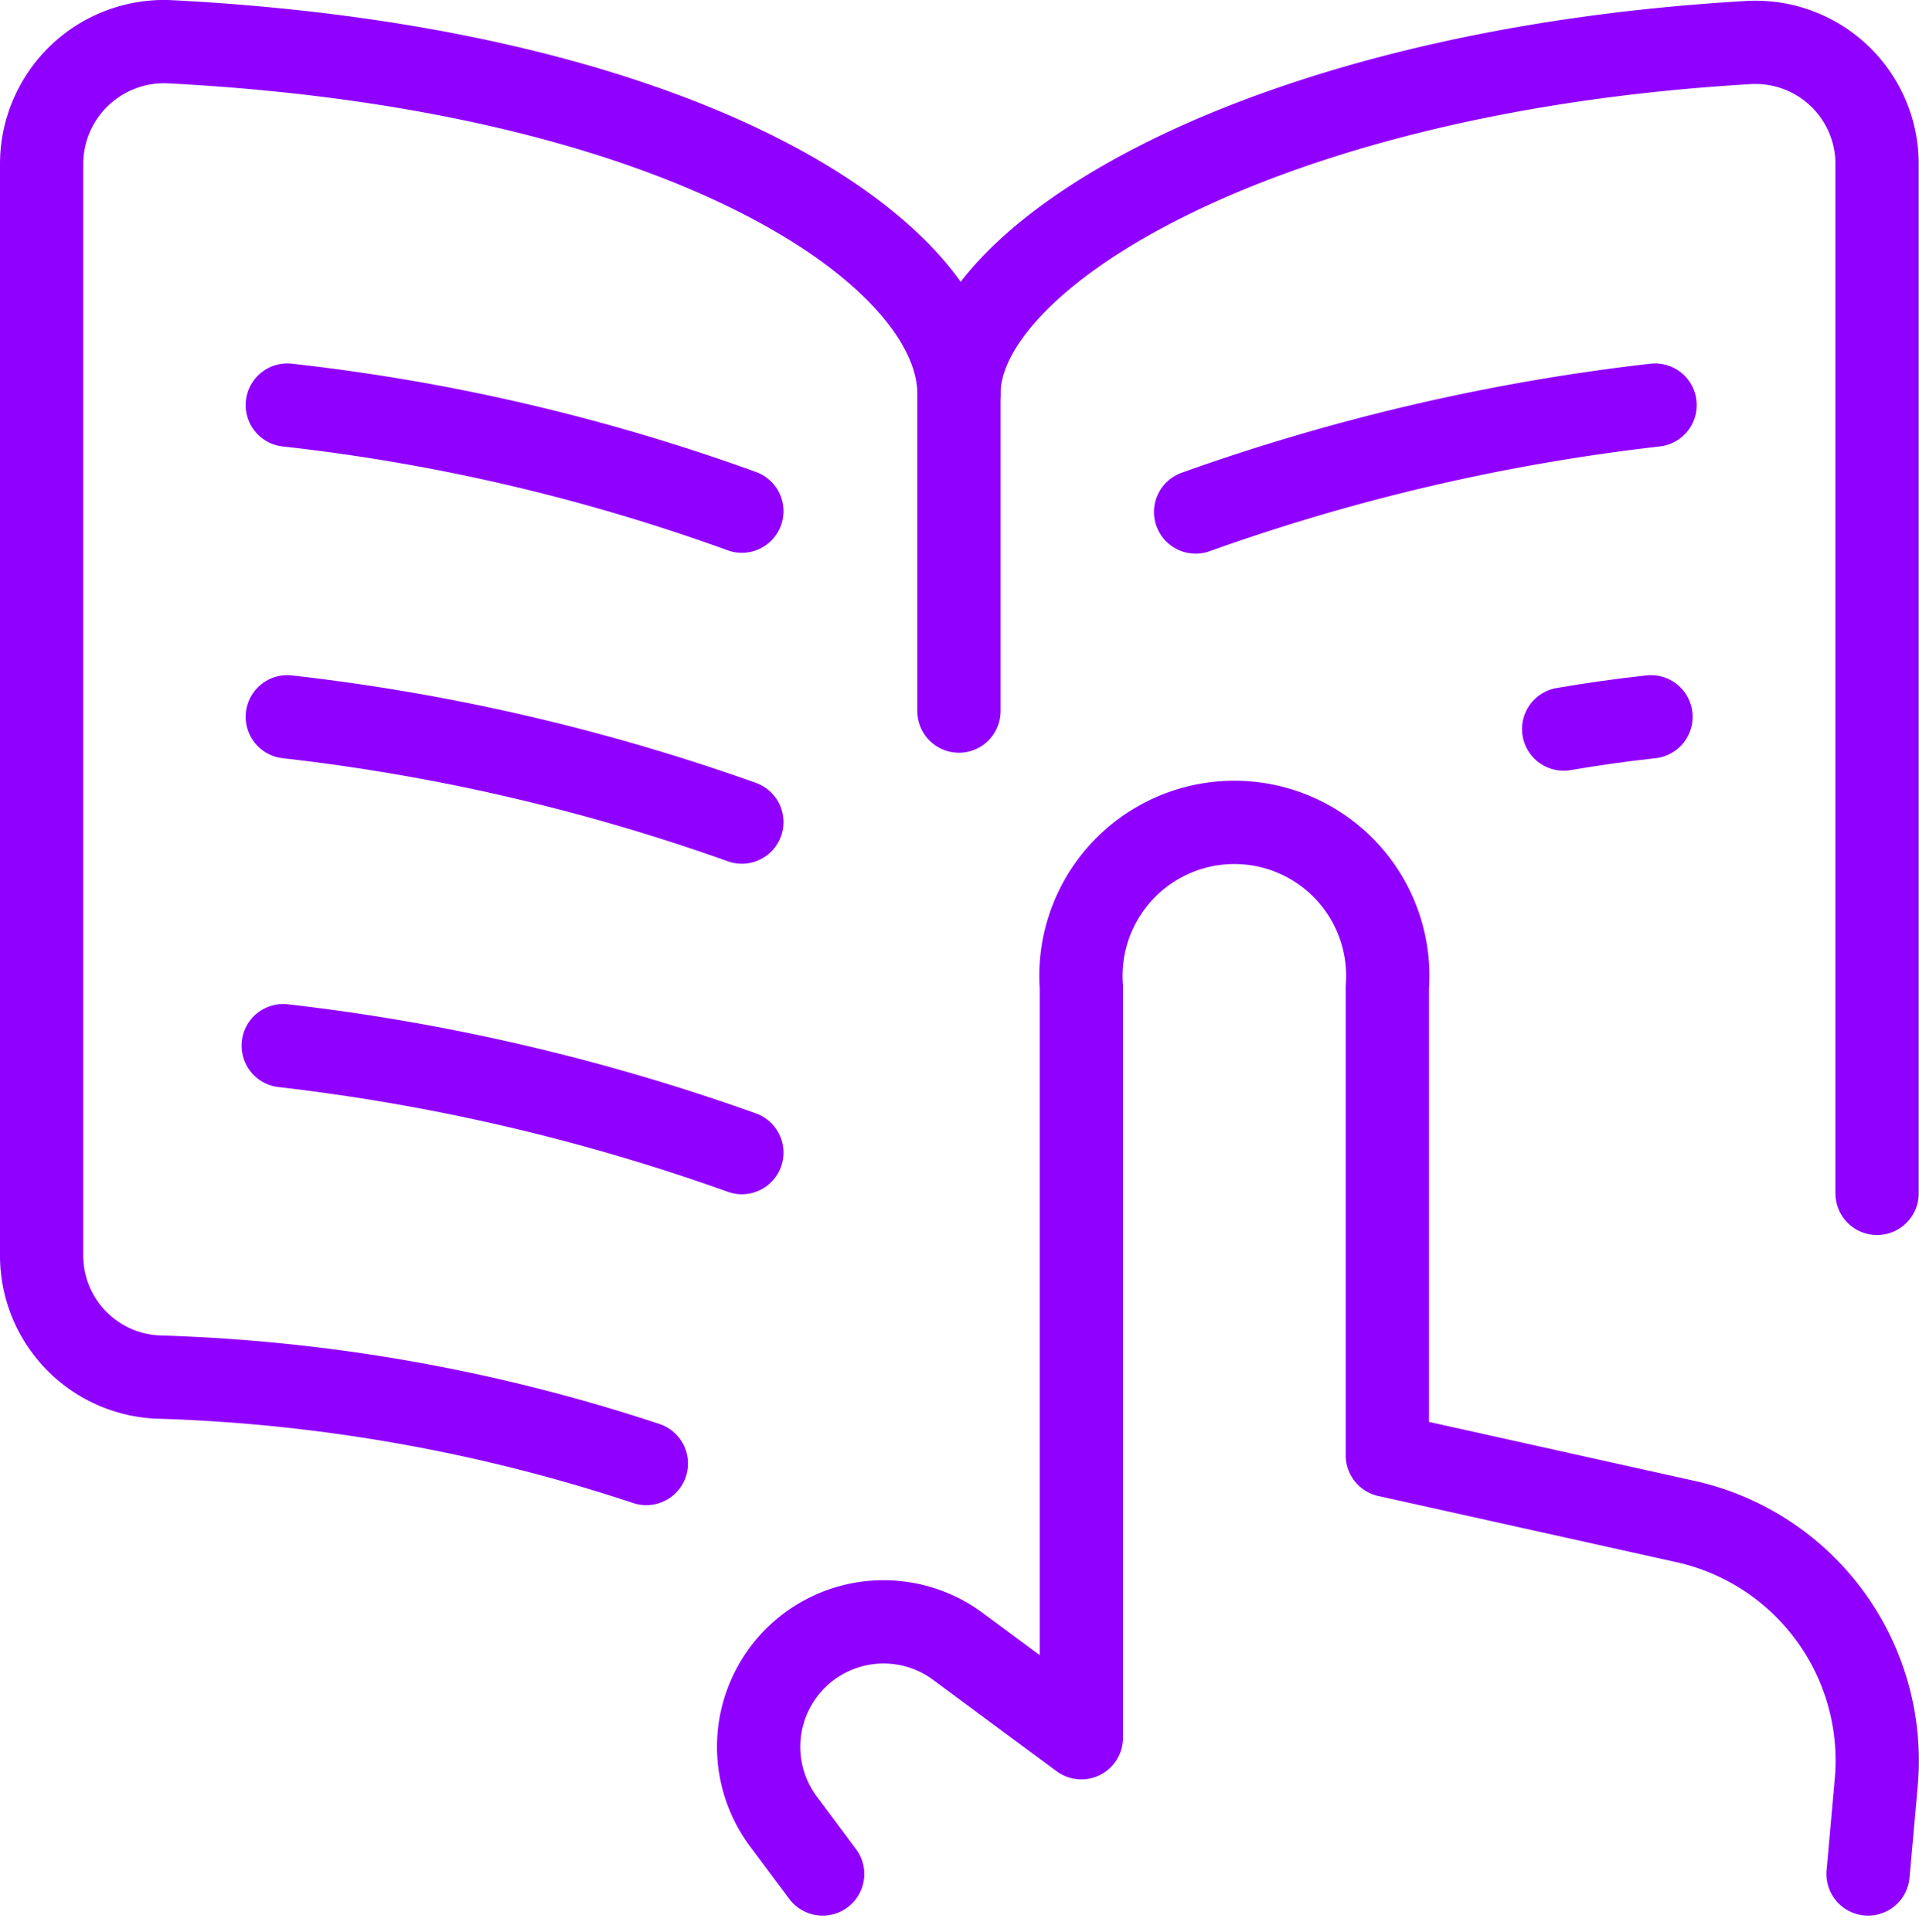
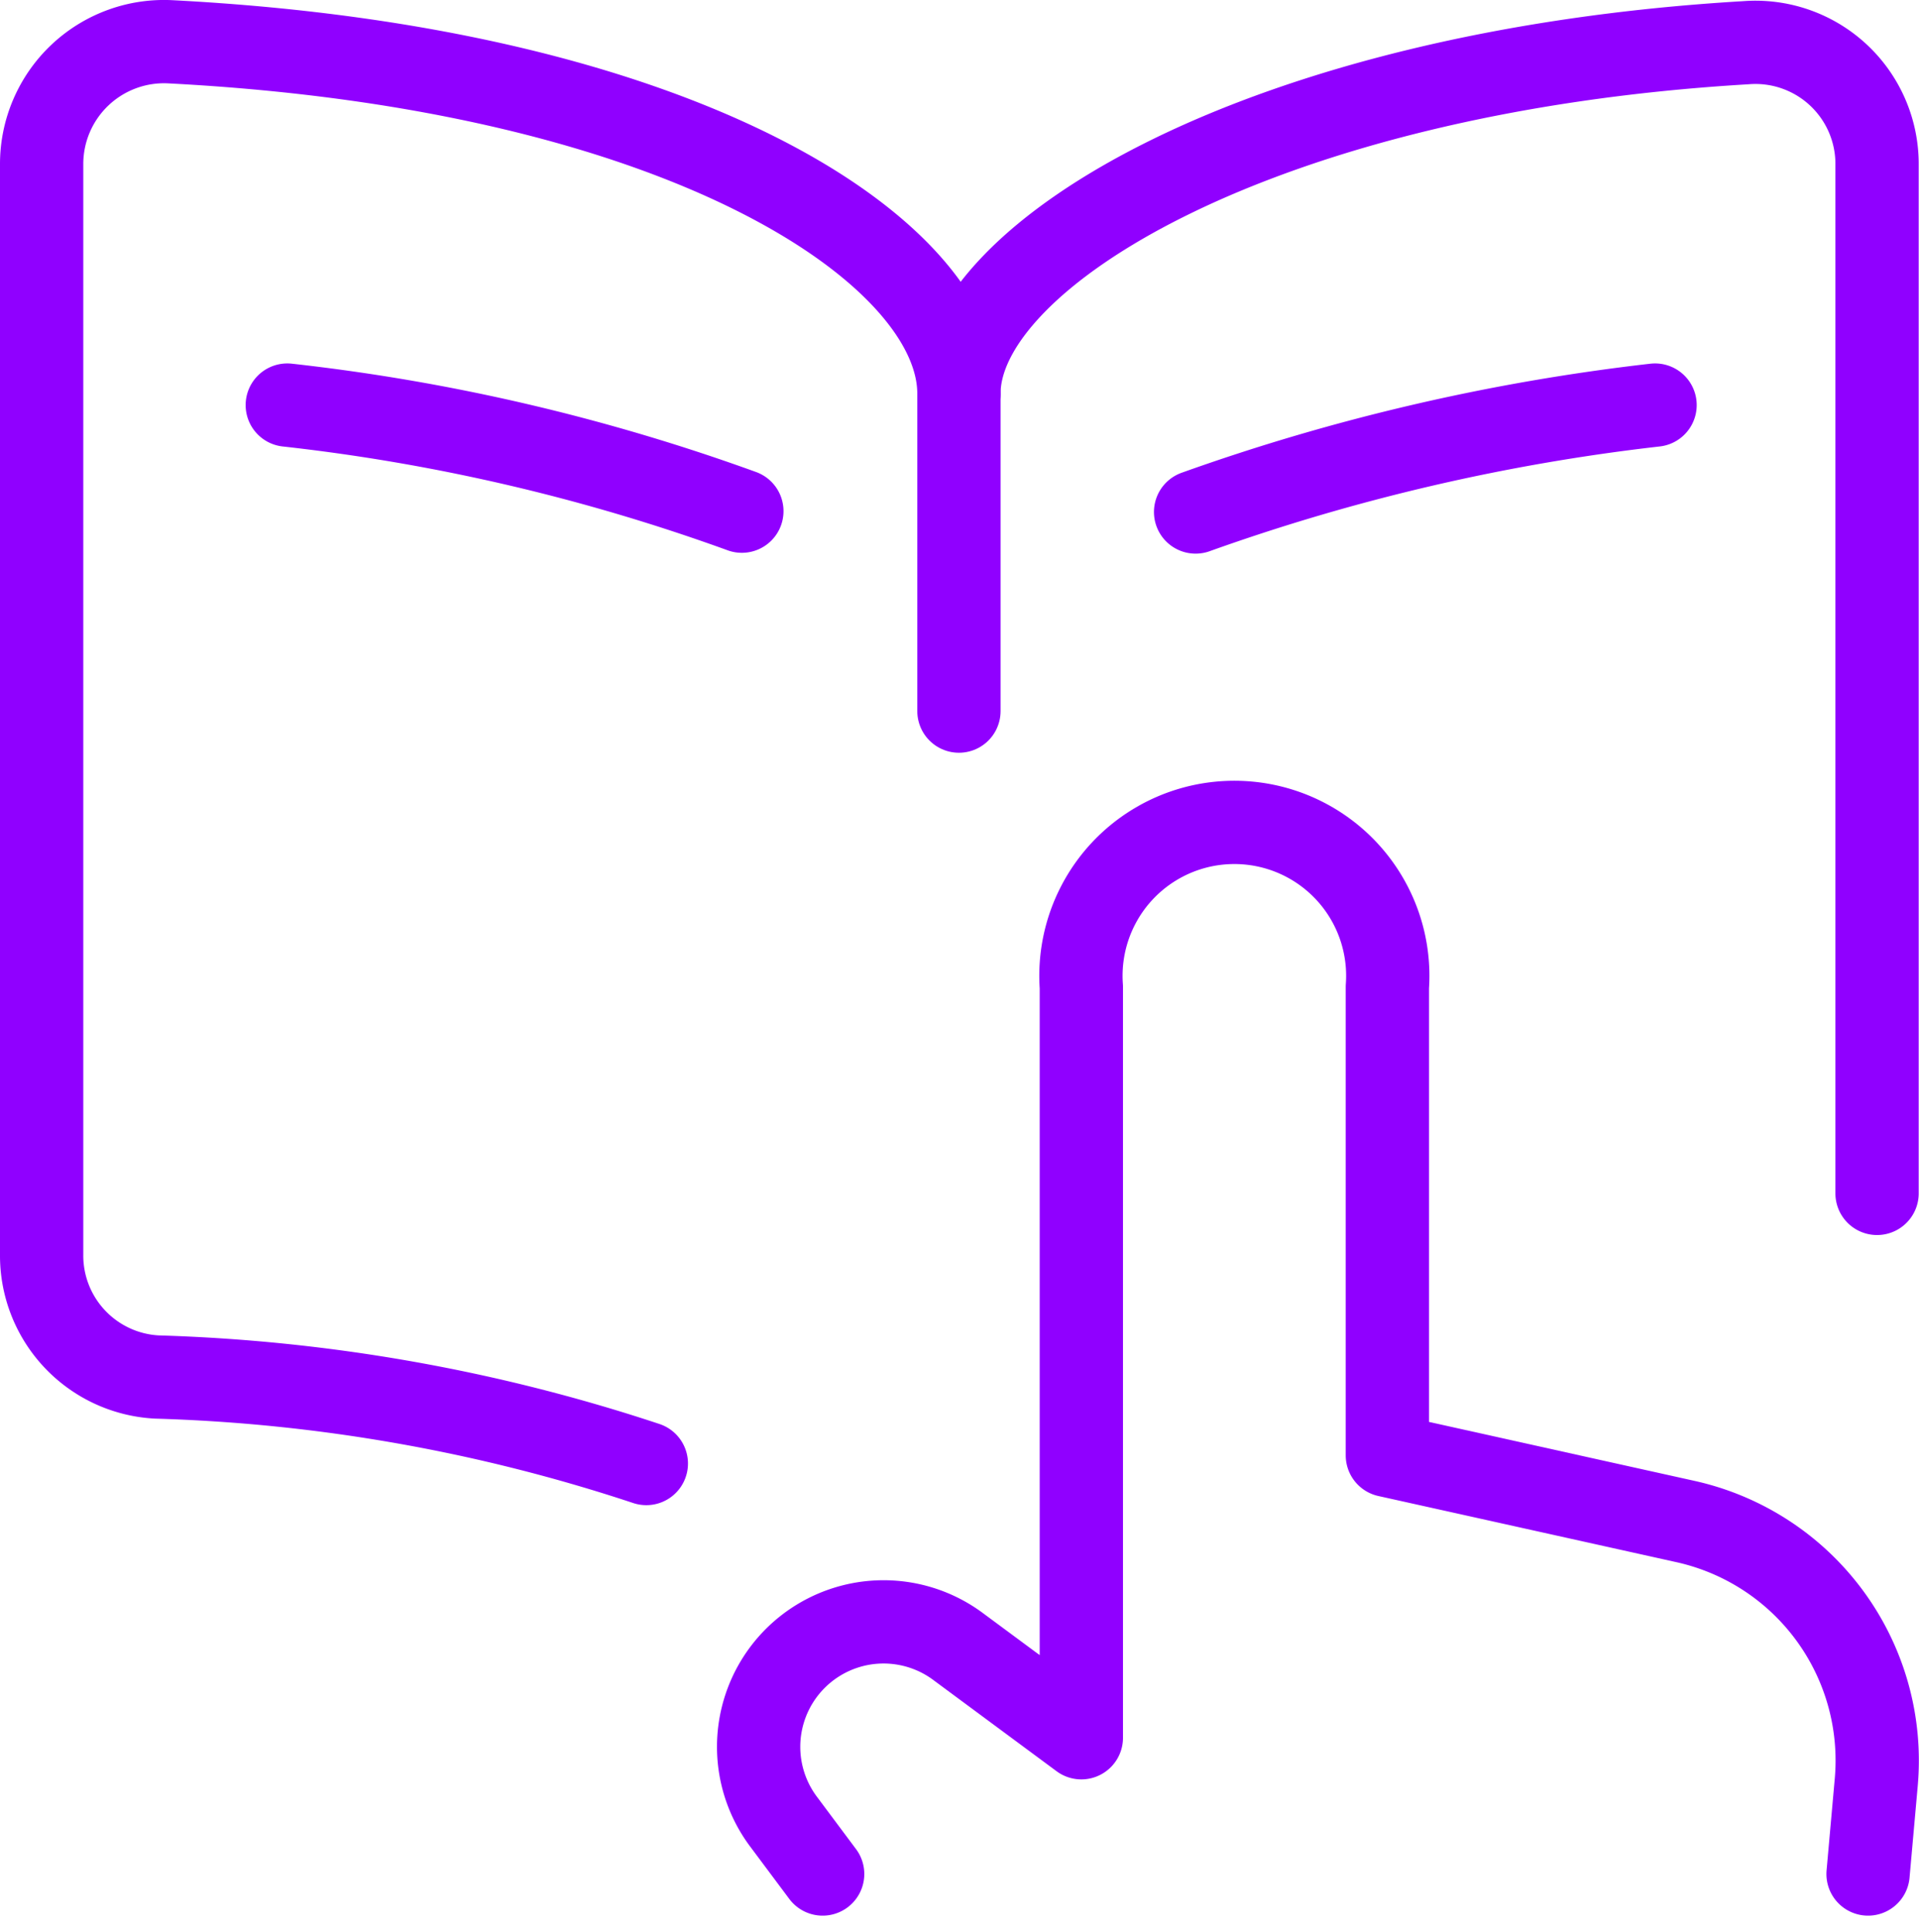
<svg xmlns="http://www.w3.org/2000/svg" width="69.121" height="69.601" viewBox="0 0 69.121 69.601">
  <g id="Gruppe_1392" data-name="Gruppe 1392" transform="translate(1.5 1.502)">
    <g id="Gruppe_1391" data-name="Gruppe 1391" transform="translate(0 0)">
      <path id="Pfad_1254" data-name="Pfad 1254" d="M23.3,52.809A61.73,61.73,0,0,0,5.665,49.693,4.38,4.38,0,0,1,1.52,45.284V6.012A4.409,4.409,0,0,1,6.194,1.6C24.8,2.573,34.56,9.216,34.56,14.272,34.56,9.245,45.5,2.661,62.9,1.632A4.38,4.38,0,0,1,67.63,6.041V43.079" transform="translate(-1.52 -1.595)" fill="none" stroke="#9000ff" stroke-linecap="round" stroke-linejoin="round" stroke-width="3" />
      <path id="Pfad_1255" data-name="Pfad 1255" d="M24,10.22V21.655" transform="translate(9.04 2.457)" fill="none" stroke="#9000ff" stroke-linecap="round" stroke-linejoin="round" stroke-width="3" />
    </g>
    <path id="Pfad_1256" data-name="Pfad 1256" d="M23.913,14.321A71.018,71.018,0,0,0,7.54,10.5" transform="translate(1.308 2.589)" fill="none" stroke="#9000ff" stroke-linecap="round" stroke-linejoin="round" stroke-width="3" />
-     <path id="Pfad_1257" data-name="Pfad 1257" d="M38.82,18.581c1.029-.176,2.058-.323,3.145-.441" transform="translate(16.002 6.178)" fill="none" stroke="#9000ff" stroke-linecap="round" stroke-linejoin="round" stroke-width="3" />
-     <path id="Pfad_1258" data-name="Pfad 1258" d="M23.913,21.932A73.311,73.311,0,0,0,7.54,18.14" transform="translate(1.308 6.178)" fill="none" stroke="#9000ff" stroke-linecap="round" stroke-linejoin="round" stroke-width="3" />
-     <path id="Pfad_1259" data-name="Pfad 1259" d="M23.96,30.051A74.134,74.134,0,0,0,7.44,26.2" transform="translate(1.261 9.964)" fill="none" stroke="#9000ff" stroke-linecap="round" stroke-linejoin="round" stroke-width="3" />
    <path id="Pfad_1260" data-name="Pfad 1260" d="M29.8,14.351A74.046,74.046,0,0,1,46.349,10.5" transform="translate(11.765 2.589)" fill="none" stroke="#9000ff" stroke-linecap="round" stroke-linejoin="round" stroke-width="3" />
    <path id="Pfad_1261" data-name="Pfad 1261" d="M59.055,58.608l.294-3.292a8.819,8.819,0,0,0-6.878-9.406L41.741,43.528V26.655a5.526,5.526,0,1,0-11.023,0V53.7l-4.409-3.263a4.5,4.5,0,0,0-6.291,6.32L21.4,58.608" transform="translate(6.731 7.392)" fill="none" stroke="#9000ff" stroke-linecap="round" stroke-linejoin="round" stroke-width="3" />
  </g>
</svg>